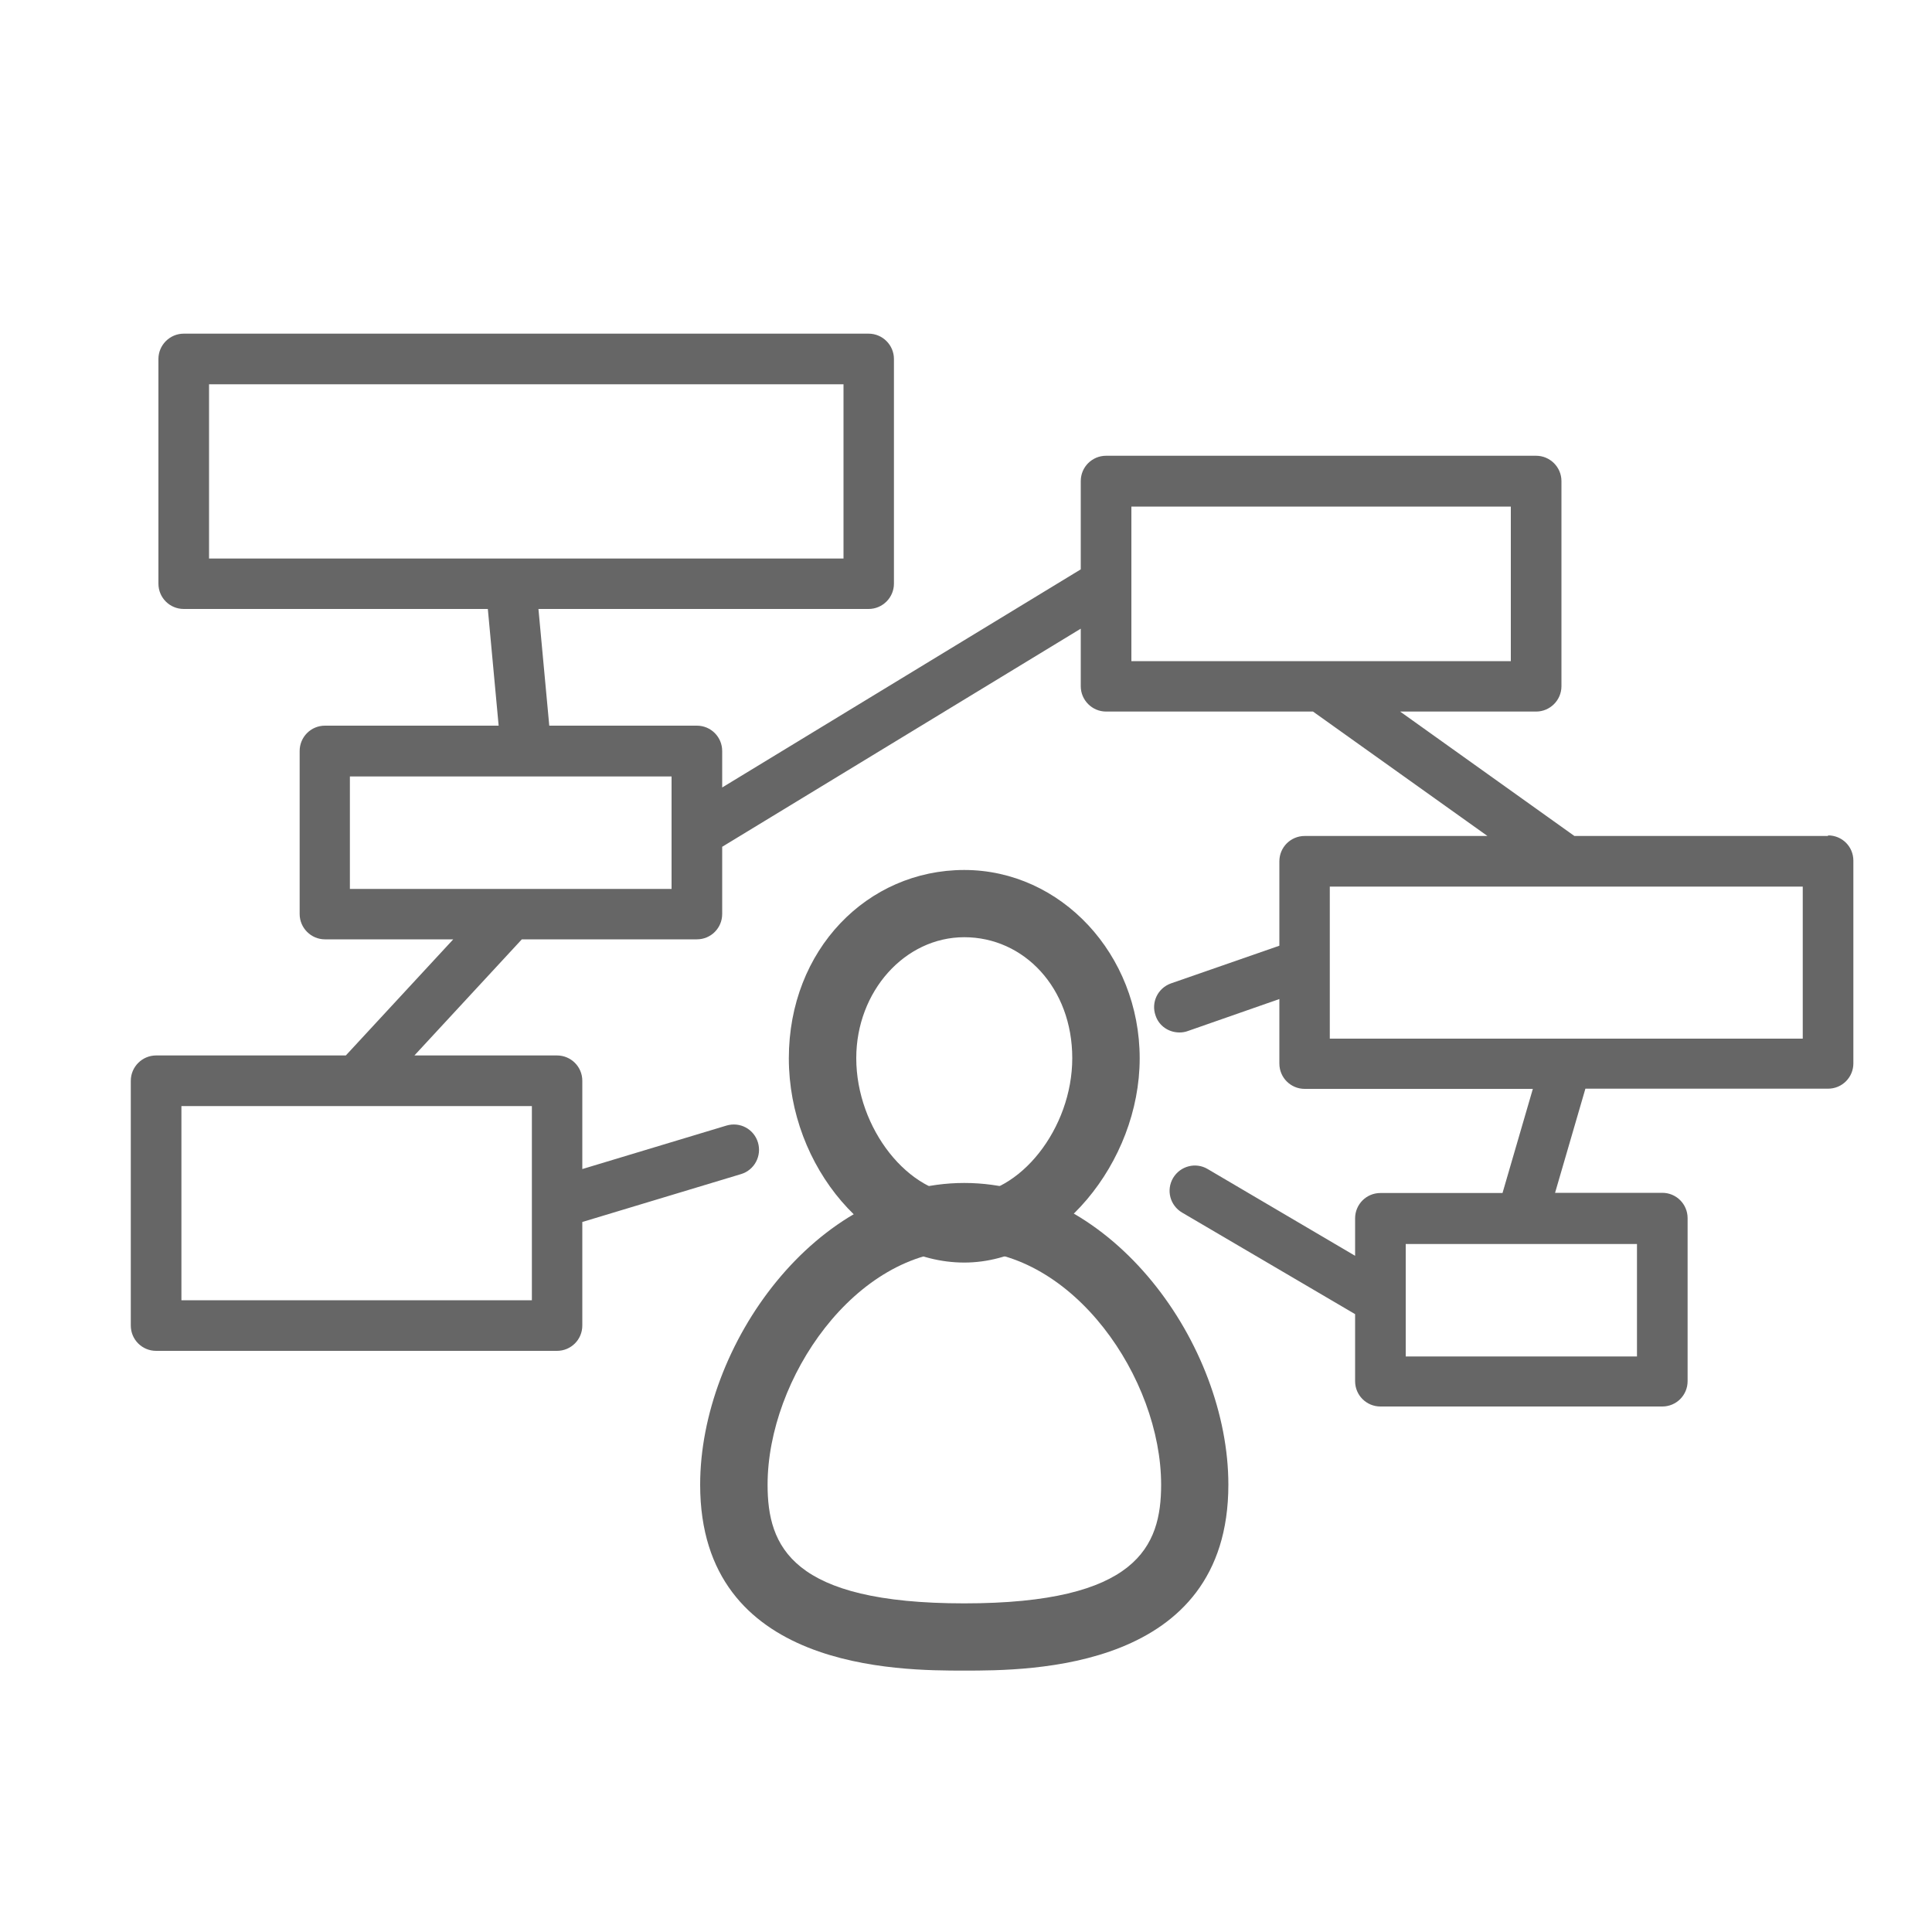
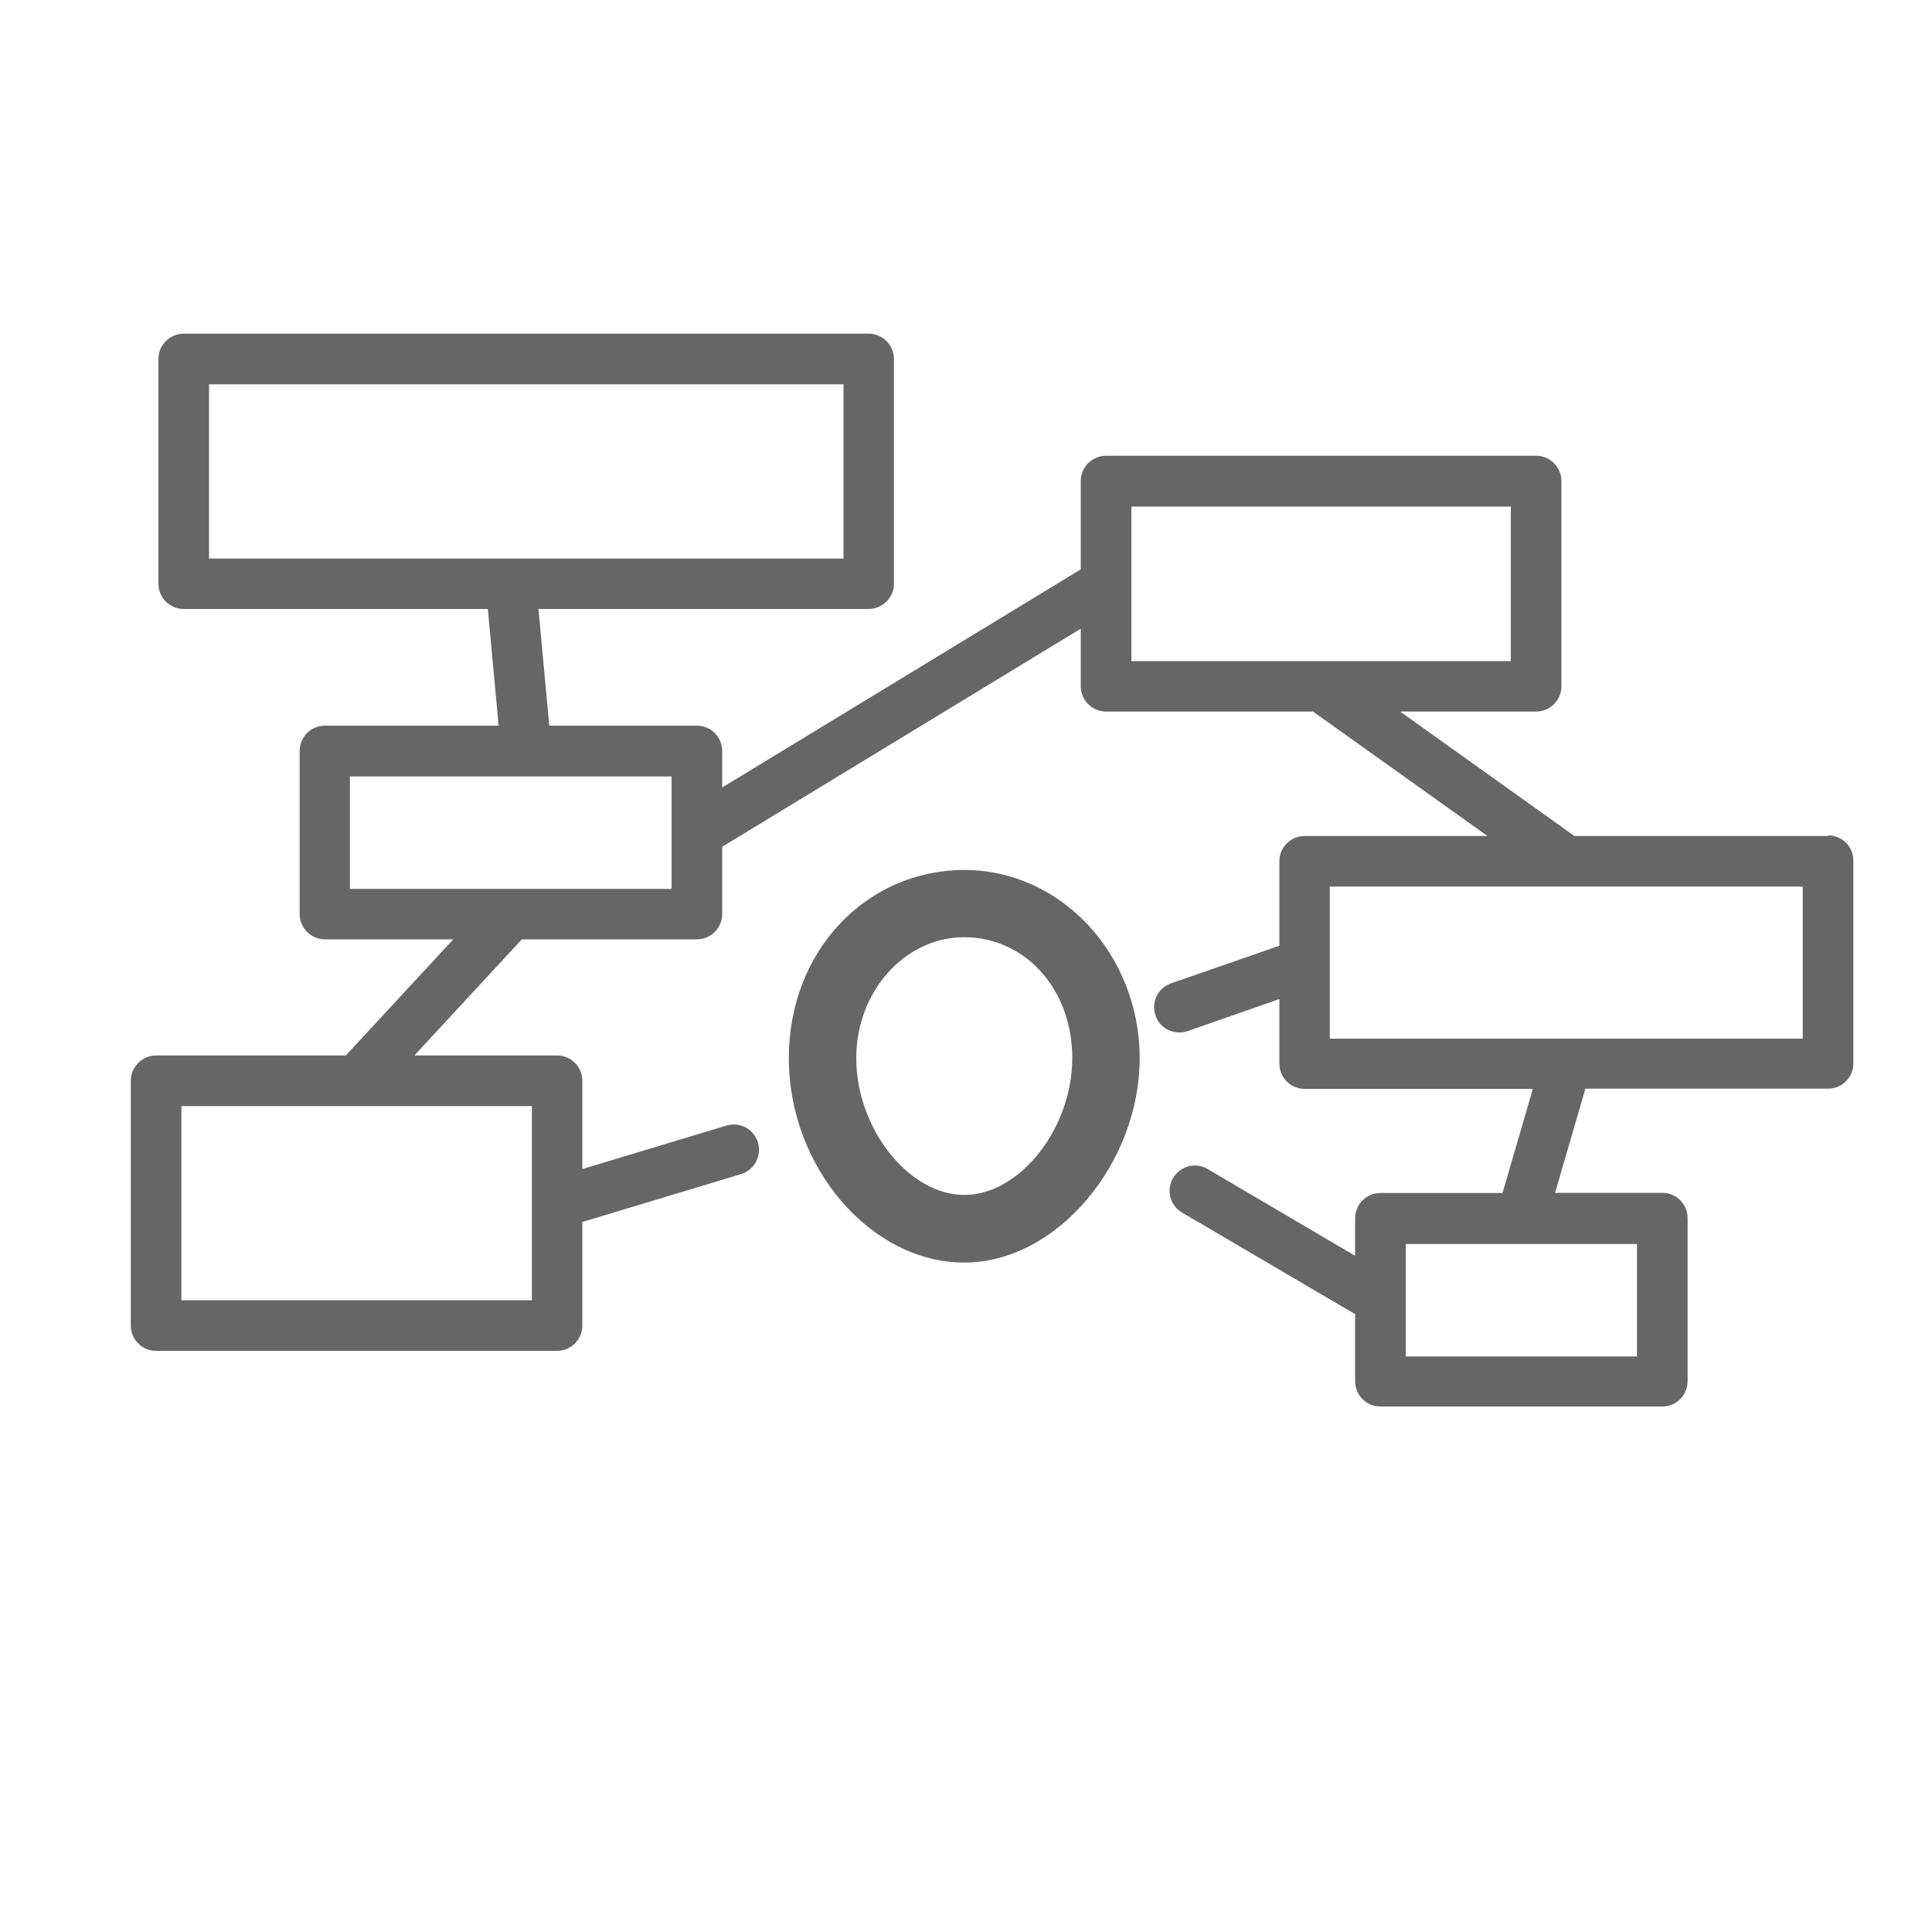
<svg xmlns="http://www.w3.org/2000/svg" id="uuid-4af85da5-0347-4f86-9ab7-daac5cc2465d" viewBox="0 0 100 100">
  <defs>
    <style>.uuid-5718f4e4-e012-473f-a46d-ce0abb458bfd{fill:none;}.uuid-16777e22-8359-4fa3-98a8-4dad700ca578{fill:#666;}</style>
  </defs>
  <g id="uuid-63eddf91-aa61-4160-b809-89a8816f7f4a">
-     <rect class="uuid-5718f4e4-e012-473f-a46d-ce0abb458bfd" width="100" height="100" />
    <g>
-       <path class="uuid-16777e22-8359-4fa3-98a8-4dad700ca578" d="M49.91,86.47c-3.38,0-13.67,0-13.67-9.62,0-7.22,5.97-15.62,13.67-15.62s13.67,8.39,13.67,15.62c0,9.62-10.29,9.62-13.67,9.62Zm0-21.75c-5.64,0-10.18,6.63-10.18,12.13,0,3.19,1.23,6.14,10.18,6.14s10.19-2.95,10.19-6.14c0-5.5-4.55-12.13-10.19-12.13Z" />
      <path class="uuid-16777e22-8359-4fa3-98a8-4dad700ca578" d="M49.91,65.35c-4.84,0-9.08-4.94-9.08-10.57s4.07-9.75,9.08-9.75,9.08,4.37,9.08,9.75-4.25,10.57-9.08,10.57Zm0-16.84c-3.08,0-5.59,2.81-5.59,6.26,0,3.64,2.72,7.08,5.59,7.08s5.59-3.44,5.59-7.08-2.5-6.26-5.59-6.26Z" />
      <path class="uuid-16777e22-8359-4fa3-98a8-4dad700ca578" d="M94.62,43.27h-13.13l-9.02-6.44h7.04c.72,0,1.31-.59,1.31-1.31v-10.62c0-.72-.59-1.31-1.31-1.31h-22.26c-.72,0-1.31,.58-1.31,1.31v4.57l-18.56,11.29v-1.89c0-.72-.58-1.31-1.31-1.31h-7.64l-.56-6.04h17.09c.72,0,1.31-.59,1.31-1.31v-11.63c0-.72-.59-1.31-1.31-1.31H9.51c-.72,0-1.31,.59-1.31,1.31v11.63c0,.73,.59,1.31,1.31,1.31h15.74l.56,6.04h-8.99c-.73,0-1.31,.59-1.31,1.31v8.44c0,.72,.59,1.31,1.31,1.31h6.64l-5.56,6.01H8.08c-.72,0-1.31,.59-1.31,1.31v12.67c0,.73,.59,1.31,1.31,1.31H28.83c.72,0,1.31-.58,1.31-1.31v-5.36l8.22-2.48c.69-.21,1.08-.94,.87-1.64-.21-.69-.93-1.08-1.63-.87l-7.46,2.25v-4.57c0-.73-.59-1.31-1.31-1.31h-7.38l5.56-6.01h9.06c.73,0,1.31-.59,1.31-1.31v-3.48l18.56-11.29v2.98c0,.72,.59,1.31,1.31,1.31h10.71l9.03,6.44h-9.46c-.72,0-1.31,.58-1.31,1.31v4.37l-5.61,1.95c-.68,.24-1.04,.98-.8,1.66,.18,.55,.69,.88,1.24,.88,.14,0,.28-.02,.42-.07l4.75-1.66v3.34c0,.73,.59,1.31,1.31,1.31h11.81l-1.57,5.39h-6.32c-.73,0-1.31,.59-1.31,1.31v1.94l-7.63-4.49c-.62-.37-1.42-.16-1.79,.46-.37,.63-.16,1.42,.46,1.79l8.96,5.26v3.47c0,.73,.59,1.31,1.31,1.31h14.59c.73,0,1.31-.59,1.31-1.31v-8.44c0-.72-.58-1.31-1.31-1.31h-5.55l1.57-5.39h12.56c.73,0,1.31-.59,1.31-1.31v-10.49c0-.73-.58-1.31-1.31-1.31ZM27.53,57.25v10.05H9.39v-10.05H27.53ZM10.82,28.91v-9.02H43.66v9.02H10.82Zm23.95,17.1H18.11v-5.82h16.65v5.82Zm23.79-11.79v-8h19.64v8h-19.64Zm26.17,30.17v5.82h-11.97v-5.82h11.97Zm8.58-10.63h-24.48v-7.87h24.48v7.87Z" />
    </g>
  </g>
</svg>